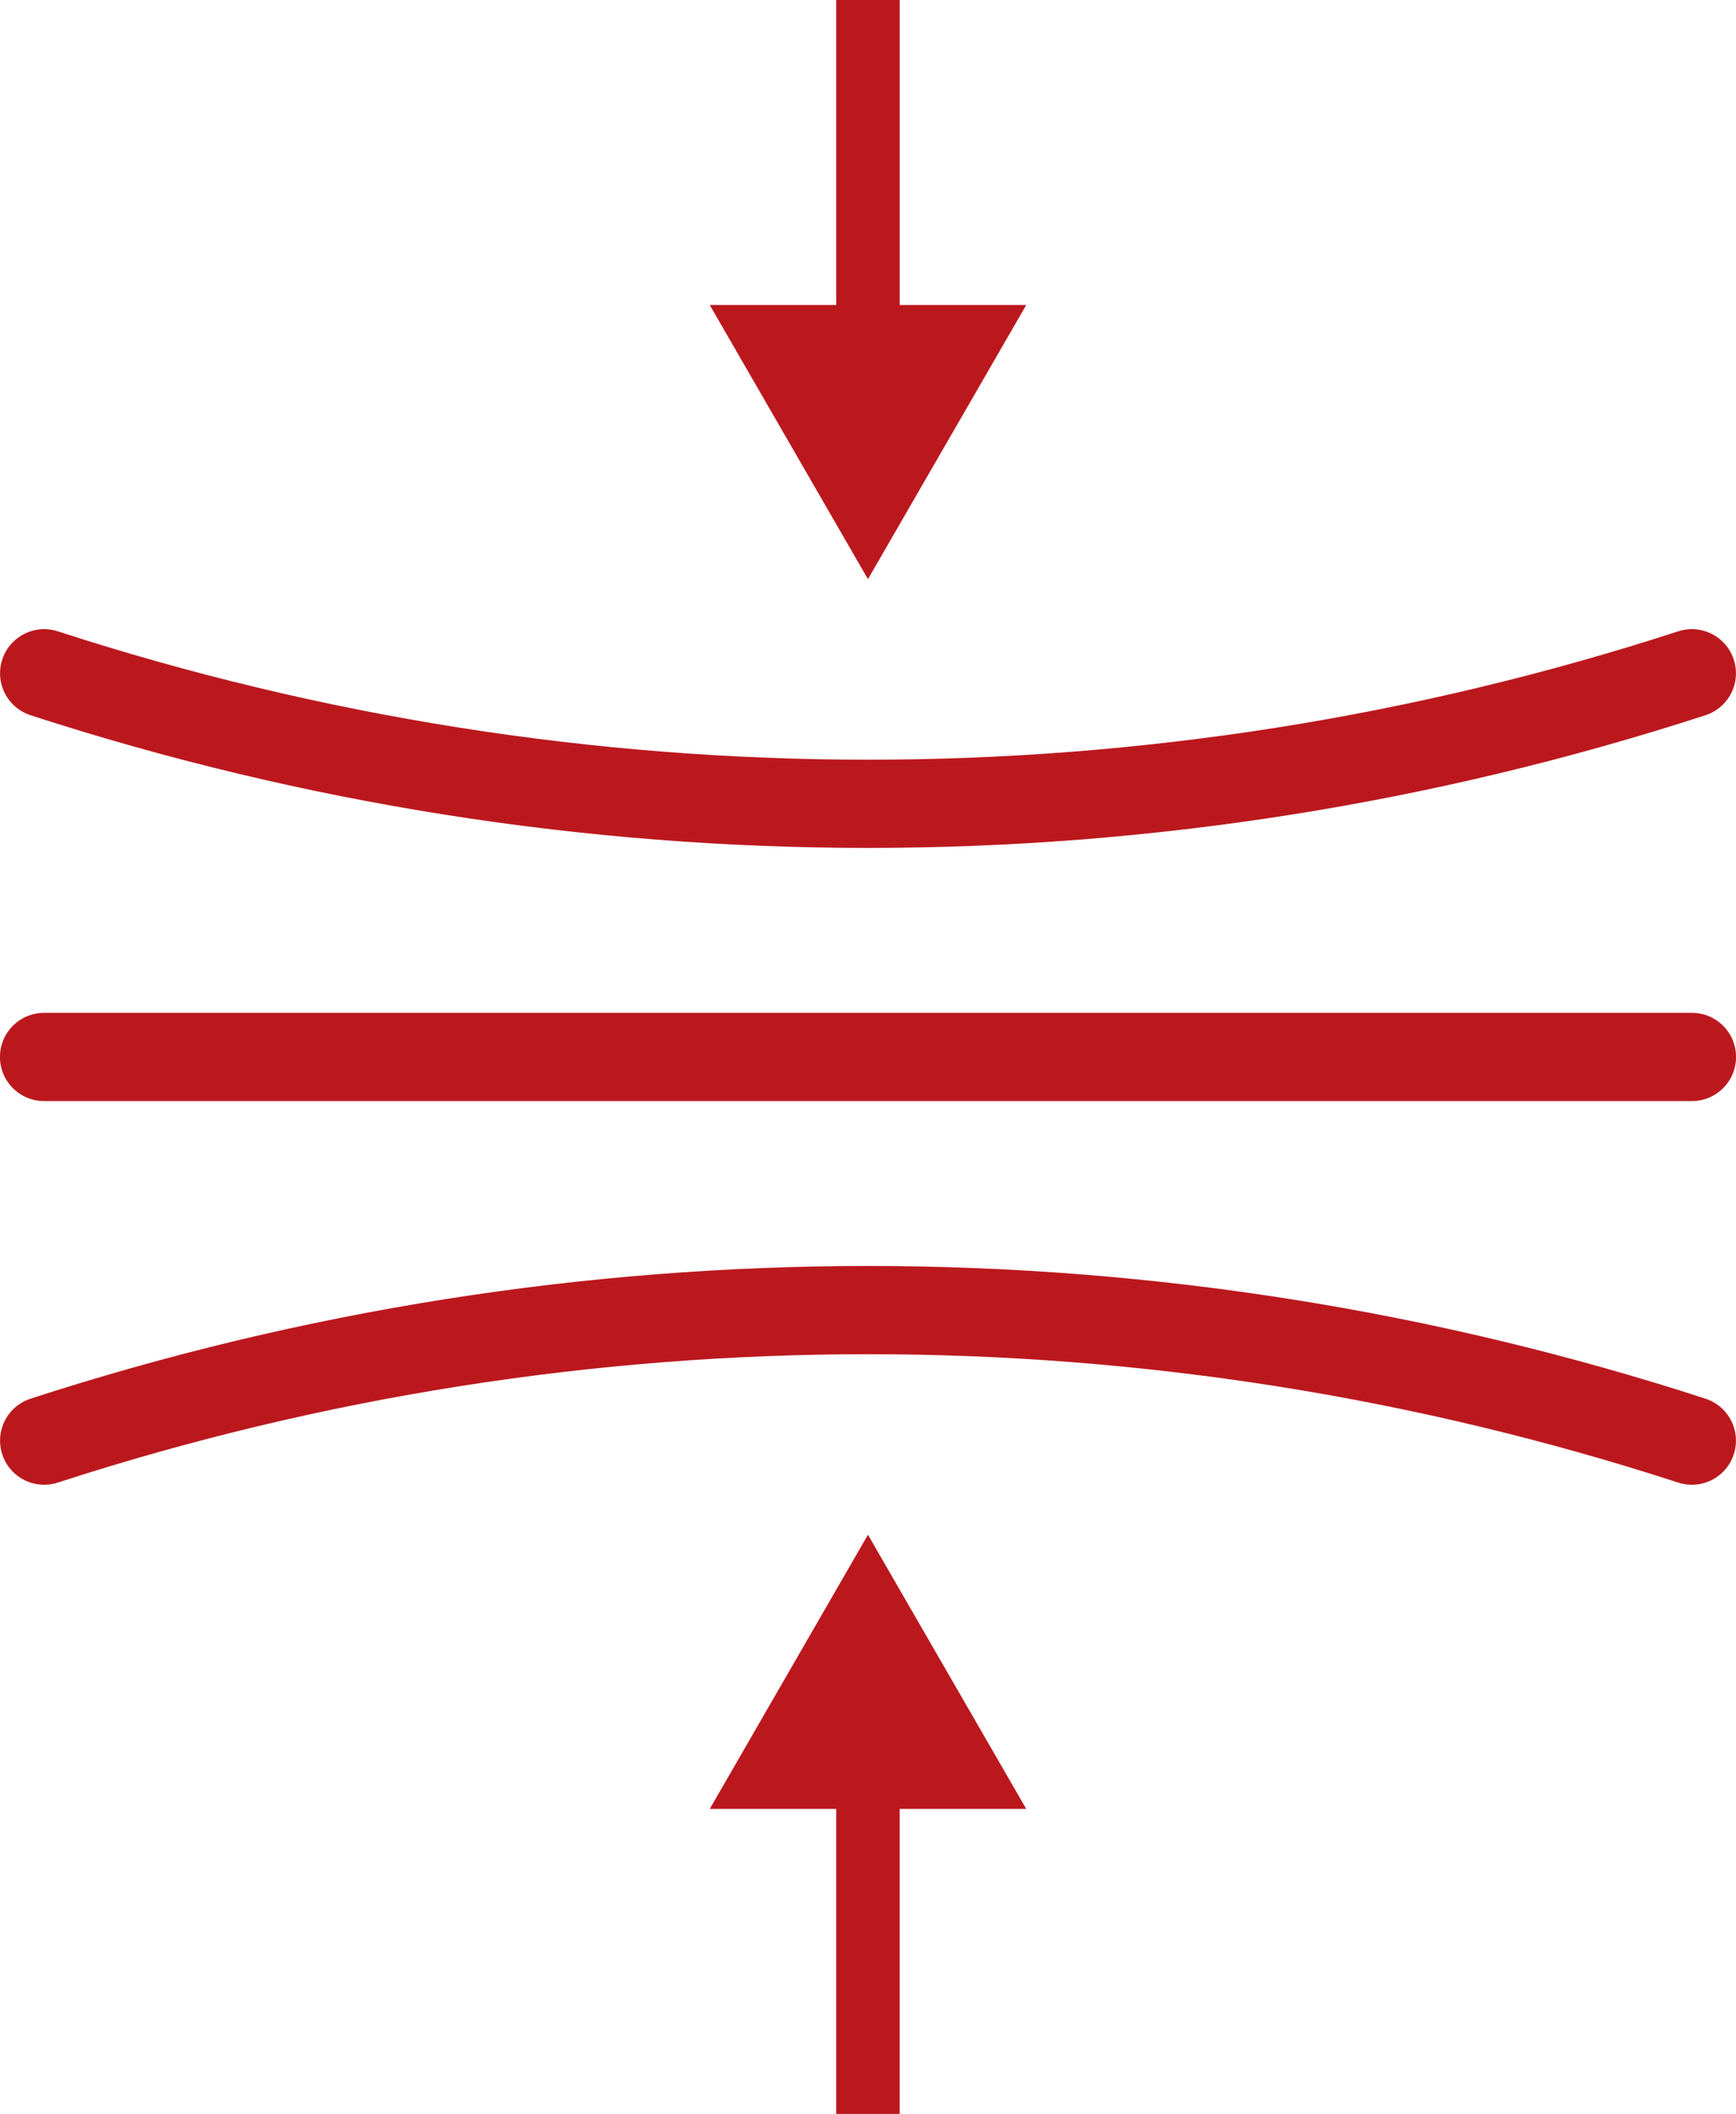
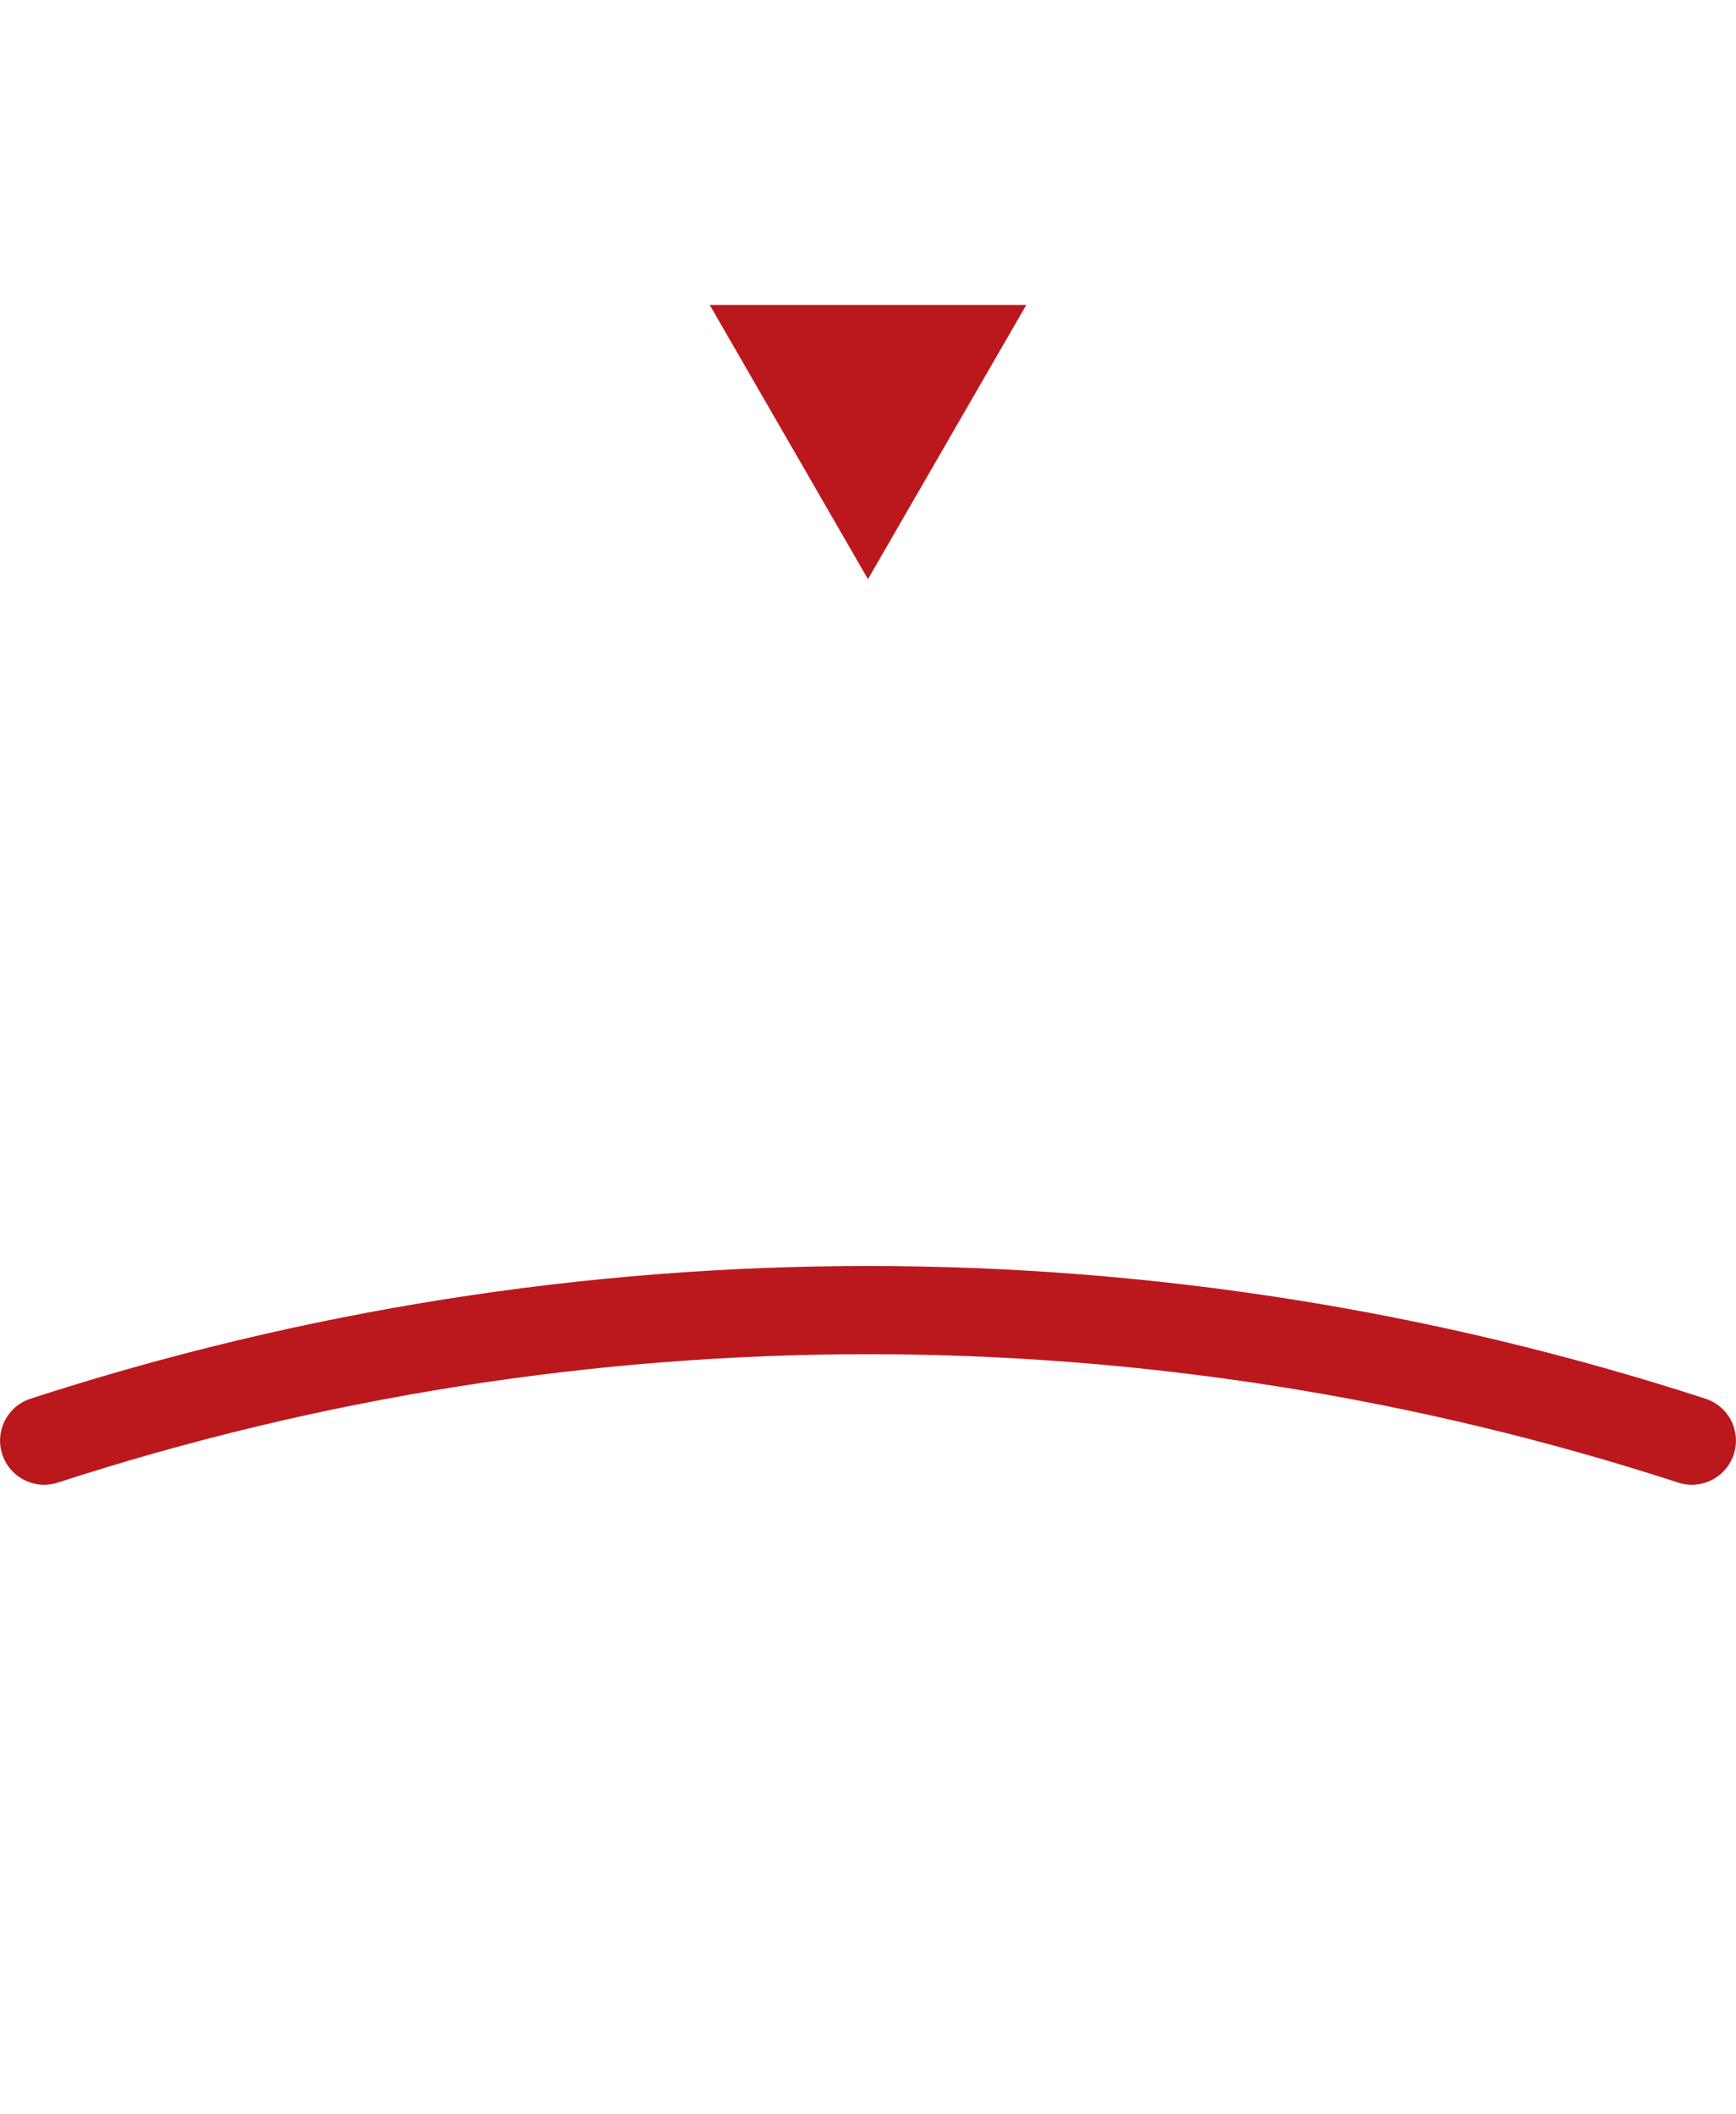
<svg xmlns="http://www.w3.org/2000/svg" id="Warstwa_2" viewBox="0 0 174.17 212.06">
  <defs>
    <style>
      .cls-1 {
        stroke-linecap: round;
        stroke-width: 8.85px;
      }

      .cls-1, .cls-2 {
        fill: none;
        stroke: #bb181e;
        stroke-miterlimit: 10;
      }

      .cls-3 {
        fill: #bb181e;
      }

      .cls-2 {
        stroke-width: 6.37px;
      }
    </style>
  </defs>
  <g id="Dimensions">
    <g>
-       <line class="cls-1" x1="4.42" y1="106.03" x2="169.75" y2="106.03" />
-       <path class="cls-1" d="M4.43,67.54c53.72,17.46,111.59,17.46,165.31,0" />
      <path class="cls-1" d="M169.74,144.52c-53.72-17.46-111.59-17.46-165.31,0" />
      <g>
-         <line class="cls-2" x1="87.08" x2="87.08" y2="35.25" />
        <polygon class="cls-3" points="71.21 30.6 87.08 58.1 102.96 30.6 71.21 30.6" />
      </g>
      <g>
-         <line class="cls-2" x1="87.08" y1="212.06" x2="87.08" y2="176.81" />
-         <polygon class="cls-3" points="102.96 181.46 87.08 153.96 71.21 181.46 102.96 181.46" />
-       </g>
+         </g>
    </g>
  </g>
</svg>